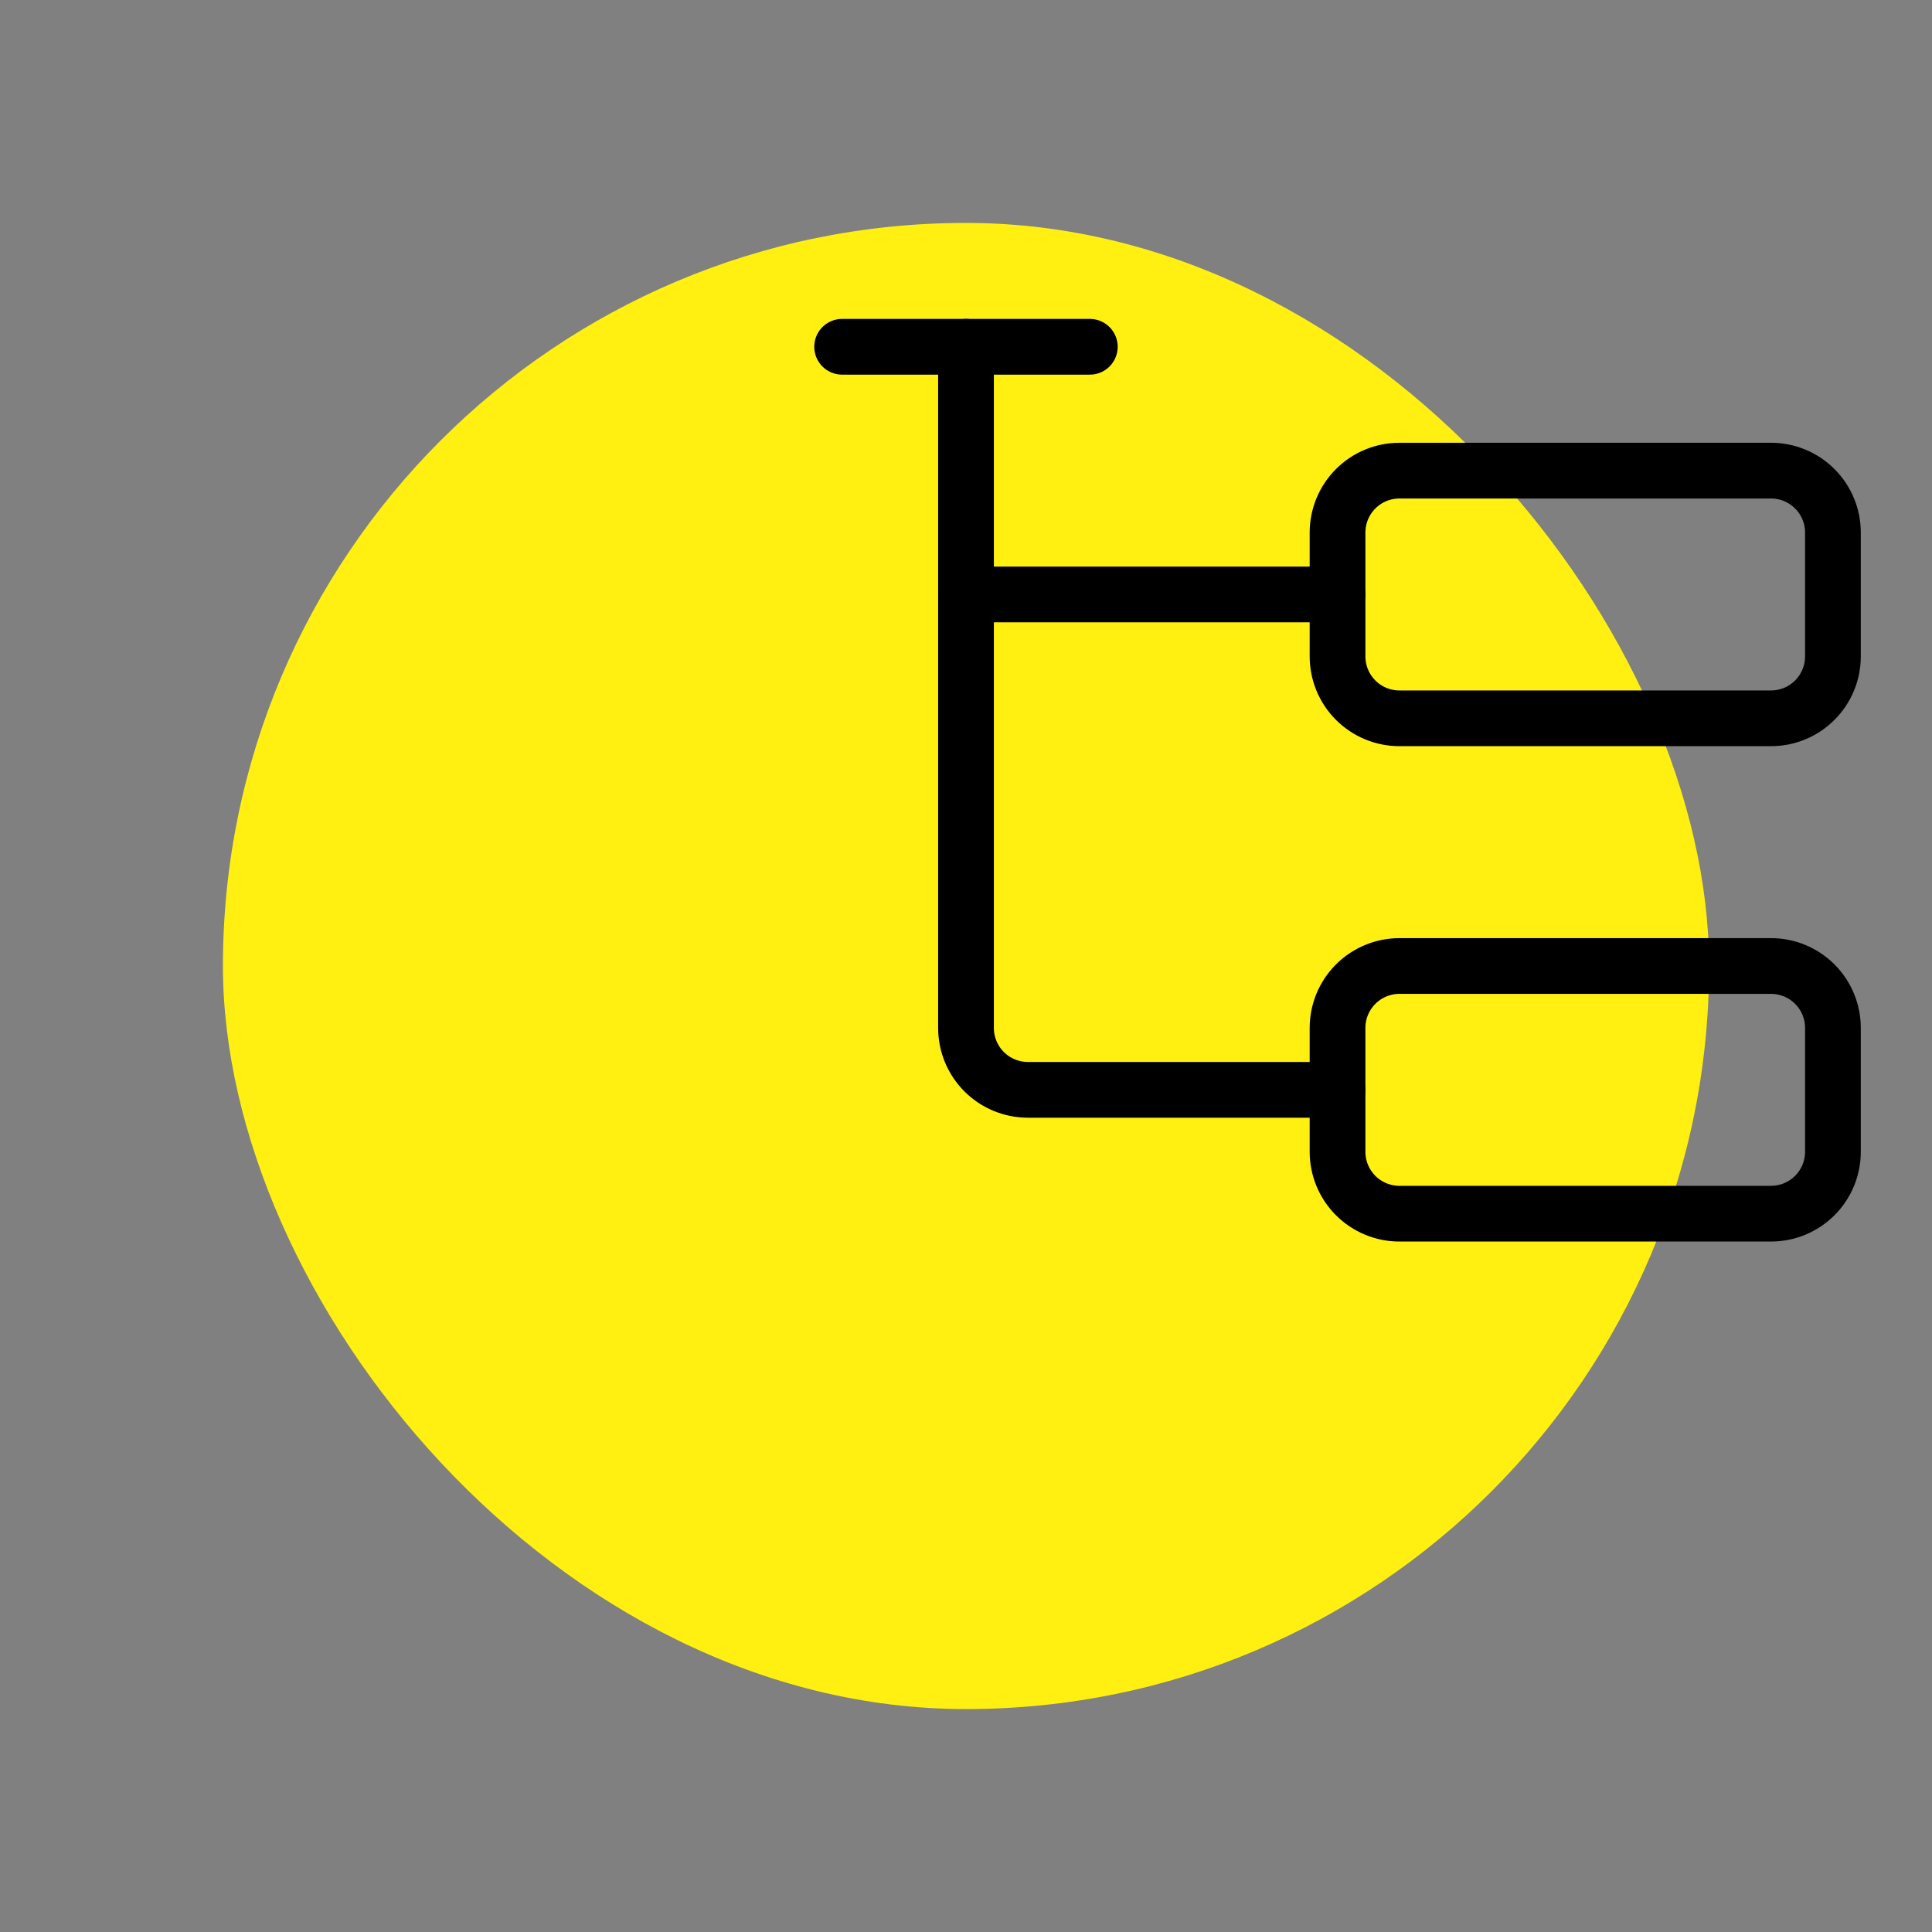
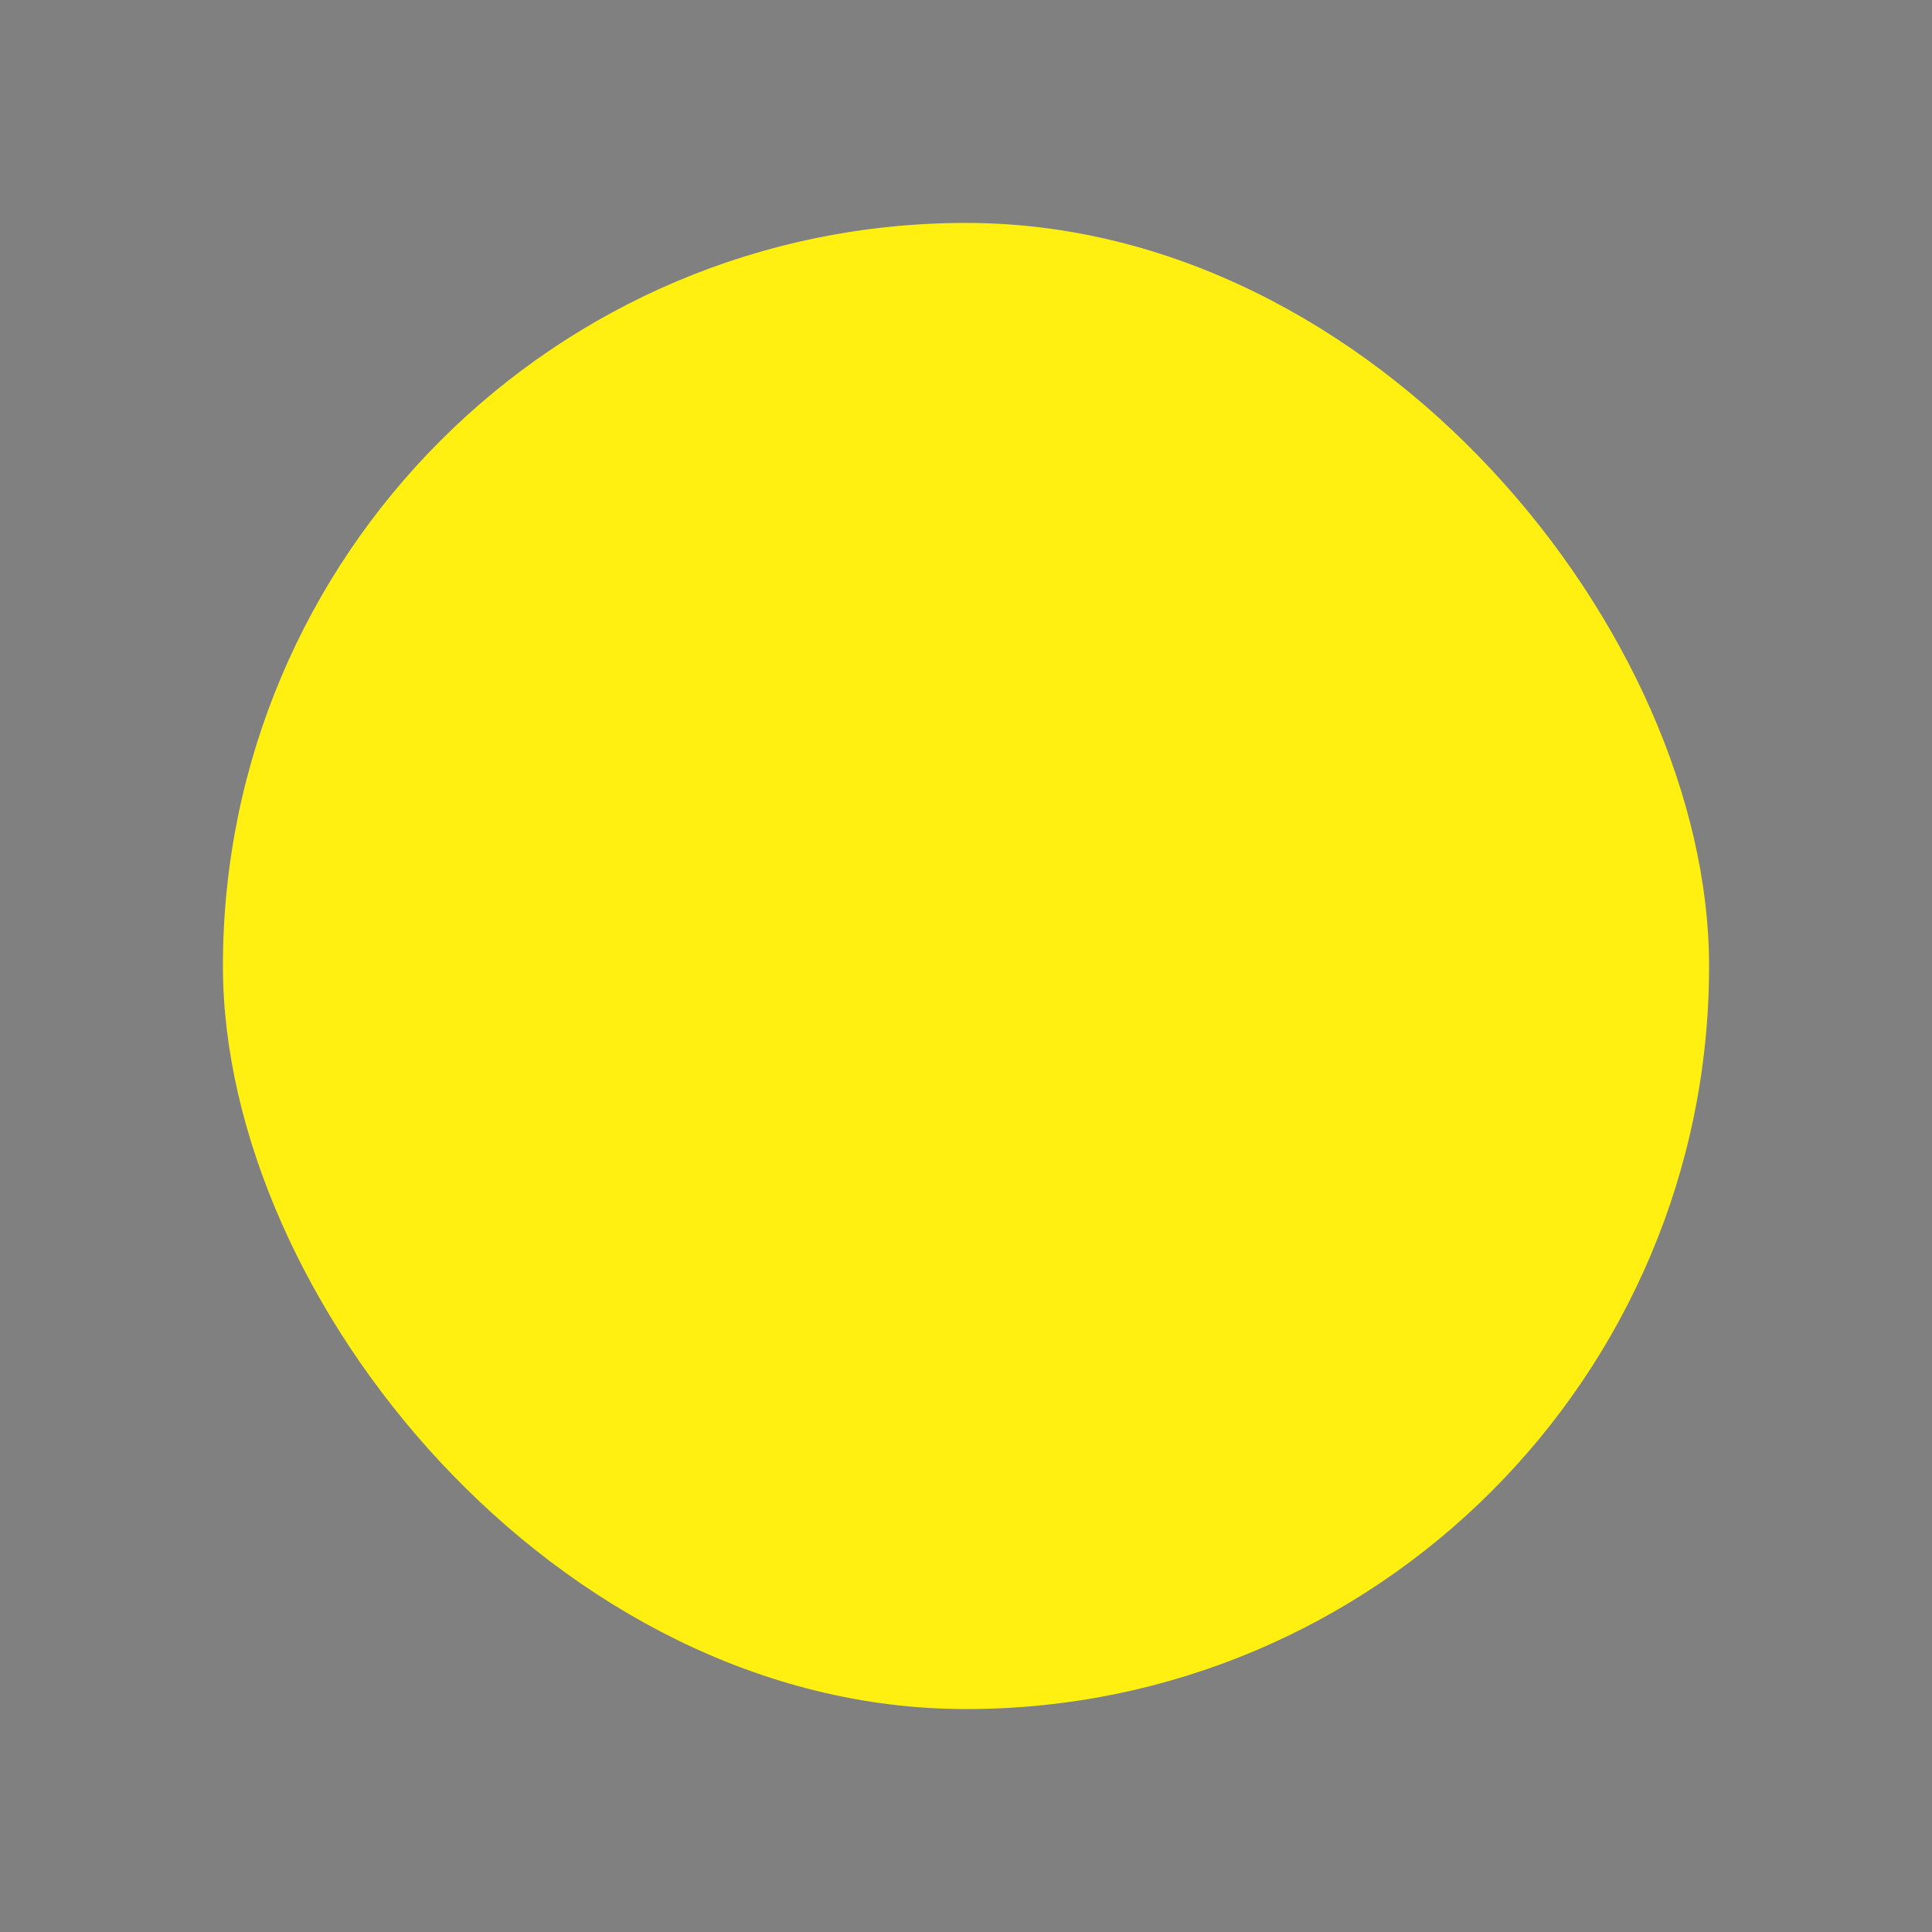
<svg xmlns="http://www.w3.org/2000/svg" width="104" height="104" viewBox="0 0 104 104" fill="none">
  <rect x="0" y="0" width="104" height="104" fill="#808080" stroke="none" />
  <g clip-path="url(#clip0_9378_84874)">
    <rect x="12" y="12" width="80" height="80" rx="40" fill="#FFF011" />
    <g clip-path="url(#clip1_9378_84874)">
-       <path d="M52 32H72" stroke="black" stroke-width="3" stroke-linecap="round" stroke-linejoin="round" />
-       <path d="M45.332 18.667H58.665" stroke="black" stroke-width="3" stroke-linecap="round" stroke-linejoin="round" />
      <path d="M52 18.666V55.333C52 56.217 52.351 57.065 52.976 57.69C53.601 58.315 54.449 58.666 55.333 58.666H72" stroke="black" stroke-width="3" stroke-linecap="round" stroke-linejoin="round" />
-       <path d="M72 28.667C72 27.783 72.351 26.935 72.976 26.31C73.601 25.685 74.449 25.334 75.333 25.334H95.333C96.217 25.334 97.065 25.685 97.69 26.31C98.316 26.935 98.667 27.783 98.667 28.667V35.334C98.667 36.218 98.316 37.065 97.69 37.691C97.065 38.316 96.217 38.667 95.333 38.667H75.333C74.449 38.667 73.601 38.316 72.976 37.691C72.351 37.065 72 36.218 72 35.334V28.667Z" stroke="black" stroke-width="3" stroke-linecap="round" stroke-linejoin="round" />
      <path d="M72 55.333C72 54.449 72.351 53.601 72.976 52.976C73.601 52.351 74.449 52 75.333 52H95.333C96.217 52 97.065 52.351 97.69 52.976C98.316 53.601 98.667 54.449 98.667 55.333V62C98.667 62.884 98.316 63.732 97.69 64.357C97.065 64.982 96.217 65.333 95.333 65.333H75.333C74.449 65.333 73.601 64.982 72.976 64.357C72.351 63.732 72 62.884 72 62V55.333Z" stroke="black" stroke-width="3" stroke-linecap="round" stroke-linejoin="round" />
    </g>
  </g>
  <defs>
    <clipPath id="clip0_9378_84874">
      <rect width="104" height="104" fill="white" />
    </clipPath>
    <clipPath id="clip1_9378_84874">
-       <rect width="80" height="80" fill="white" transform="translate(32 2)" />
-     </clipPath>
+       </clipPath>
  </defs>
</svg>